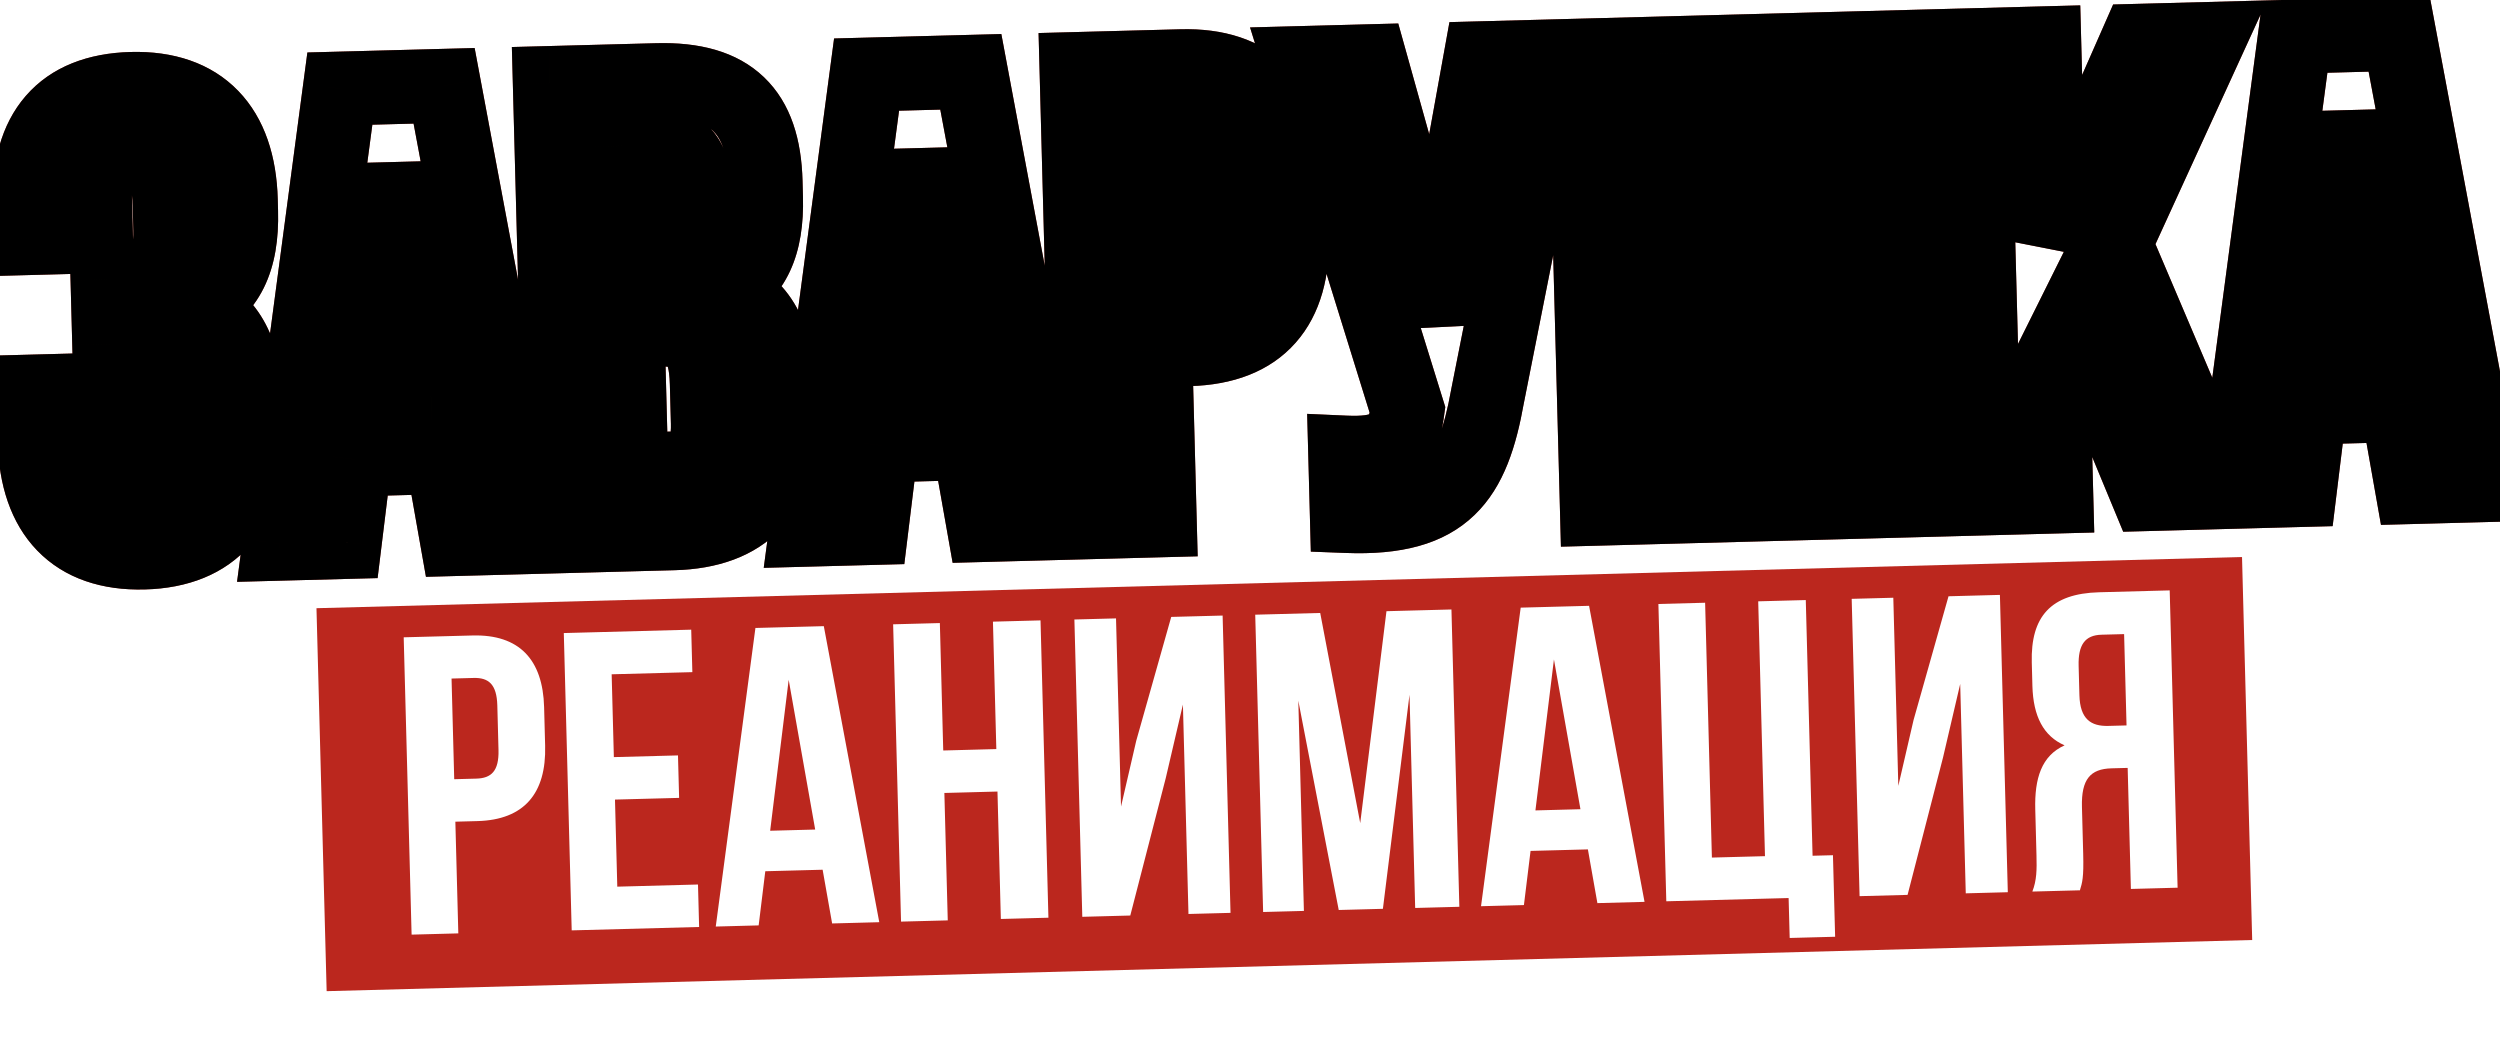
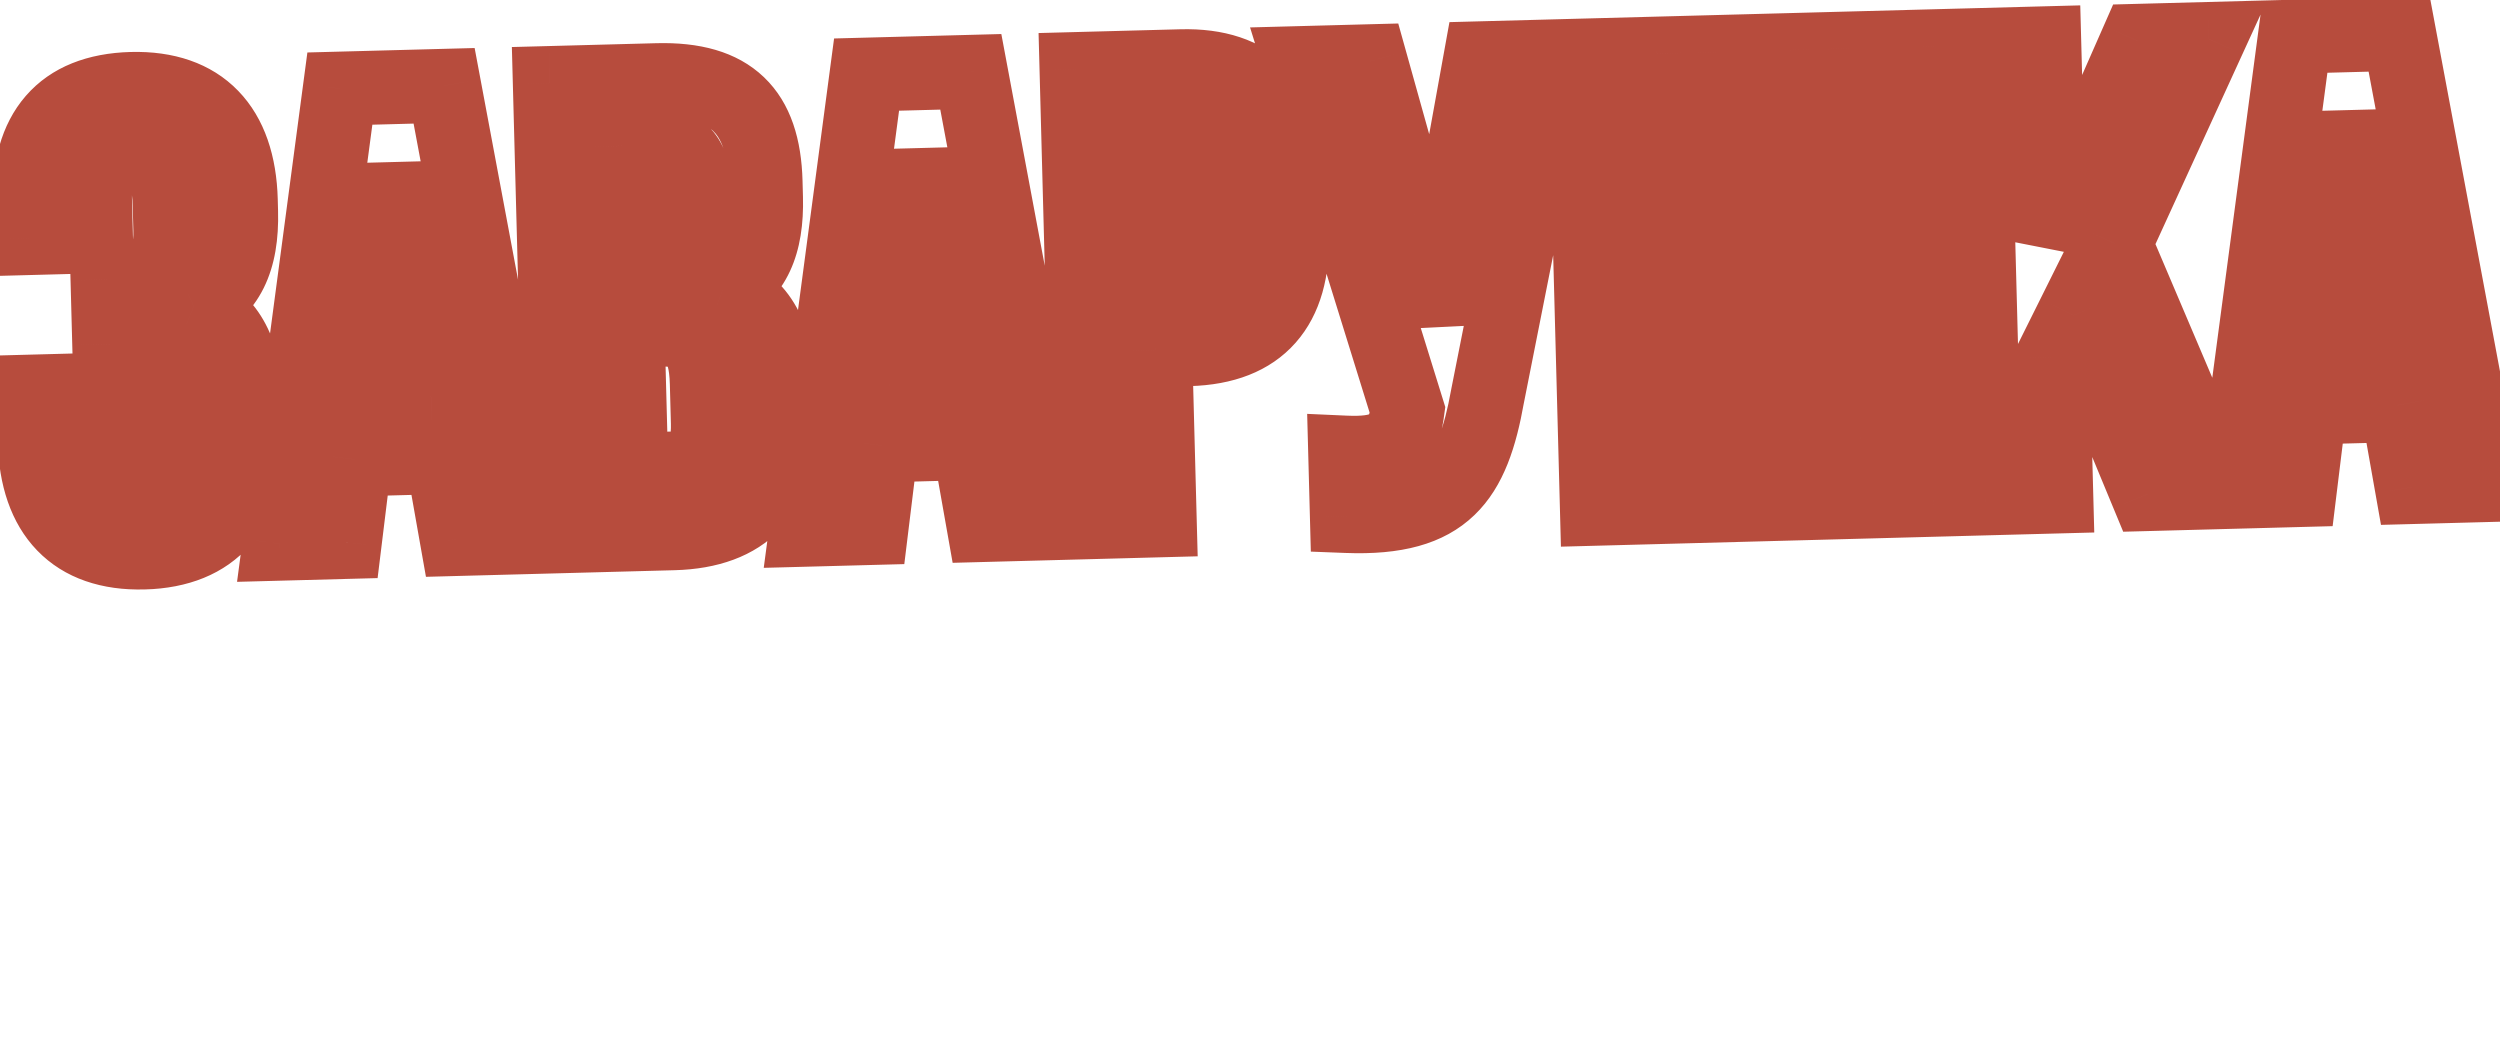
<svg xmlns="http://www.w3.org/2000/svg" width="275" height="115" viewBox="0 0 275 115" fill="none">
  <mask id="path-1-outside-1_4078_33" maskUnits="userSpaceOnUse" x="-2.052" y="-1.748" width="280.495" height="67.389" fill="black">
    <rect fill="white" x="-2.052" y="-1.748" width="280.495" height="67.389" />
    <path d="M18.735 25.278L18.661 22.5C18.542 18.013 16.943 16.844 14.45 16.91C11.957 16.977 10.355 18.373 10.45 21.934L10.557 25.994L3.364 26.185L3.266 22.482C3.054 14.505 6.782 9.987 14.474 9.783C22.166 9.578 26.276 14.03 26.488 22.007L26.522 23.289C26.663 28.631 25.043 32.023 21.31 33.691C25.273 35.296 26.938 38.958 27.072 44.014L27.176 47.931C27.388 55.908 23.521 60.572 15.829 60.777C8.137 60.981 4.028 56.529 3.816 48.552L3.67 43.068L11.077 42.871L11.236 48.854C11.331 52.415 12.934 53.727 15.426 53.66C17.919 53.594 19.454 52.342 19.336 47.926L19.232 44.009C19.109 39.38 17.497 37.712 13.936 37.806L12.013 37.858L11.824 30.735L14.174 30.673C17.094 30.595 18.84 29.266 18.735 25.278ZM48.852 9.439L58.154 59.082L50.248 59.292L48.655 50.283L39.04 50.538L37.927 59.62L30.734 59.811L37.386 9.744L48.852 9.439ZM42.962 18.433L39.857 43.746L47.407 43.545L42.962 18.433ZM72.3 8.816C80.419 8.601 84.009 12.283 84.214 19.975L84.261 21.755C84.397 26.883 82.918 30.201 79.471 31.932C83.717 33.458 85.455 37.189 85.595 42.459L85.703 46.519C85.907 54.211 81.957 58.45 74.123 58.658L61.802 58.985L60.477 9.131L72.3 8.816ZM72.53 36.25L69.04 36.342L69.447 51.655L73.934 51.536C76.569 51.466 77.961 50.217 77.863 46.514L77.748 42.169C77.625 37.54 76.091 36.155 72.53 36.25ZM72.276 15.944L68.501 16.044L68.851 29.22L71.913 29.139C74.834 29.061 76.58 27.732 76.474 23.744L76.4 20.966C76.306 17.405 75.053 15.87 72.276 15.944ZM106.789 7.9L116.09 57.543L108.185 57.753L106.591 48.744L96.976 48.999L95.863 58.08L88.67 58.271L95.322 8.205L106.789 7.9ZM100.898 16.894L97.794 42.207L105.343 42.006L100.898 16.894ZM129.952 7.285C137.786 7.077 141.747 11.319 141.959 19.296L142.131 25.777C142.343 33.754 138.613 38.2 130.779 38.408L127.075 38.507L127.573 57.238L119.738 57.446L118.414 7.591L129.952 7.285ZM130.141 14.407L126.437 14.505L126.886 31.385L130.589 31.286C133.082 31.22 134.405 30.044 134.31 26.483L134.112 19.005C134.017 15.444 132.634 14.341 130.141 14.407ZM171.043 6.193L163.626 43.594C162.013 52.617 159.07 57.185 148.154 56.762L147.969 49.783C151.965 49.962 154.225 49.189 154.769 45.539L154.829 45.11L142.982 6.939L150.745 6.732L155.47 23.641L158.202 35.257L159.745 23.598L162.852 6.411L171.043 6.193ZM212.693 54.976L175.658 55.96L174.333 6.106L182.168 5.897L183.303 48.63L190.069 48.45L188.934 5.718L196.768 5.51L197.903 48.242L204.669 48.062L203.534 5.33L211.368 5.122L212.693 54.976ZM236.239 54.351L228.091 34.682L225.79 39.305L226.197 54.617L218.363 54.826L217.038 4.971L224.872 4.763L225.45 26.485L235.128 4.49L242.963 4.282L232.656 26.793L244.287 54.137L236.239 54.351ZM263.906 3.726L273.207 53.368L265.302 53.579L263.708 44.569L254.093 44.825L252.98 53.906L245.787 54.097L252.439 4.031L263.906 3.726ZM258.016 12.72L254.911 38.032L262.46 37.832L258.016 12.72Z" />
  </mask>
  <g filter="url(#filter0_i_4078_33)">
-     <path d="M18.735 25.278L18.661 22.5C18.542 18.013 16.943 16.844 14.45 16.91C11.957 16.977 10.355 18.373 10.45 21.934L10.557 25.994L3.364 26.185L3.266 22.482C3.054 14.505 6.782 9.987 14.474 9.783C22.166 9.578 26.276 14.03 26.488 22.007L26.522 23.289C26.663 28.631 25.043 32.023 21.31 33.691C25.273 35.296 26.938 38.958 27.072 44.014L27.176 47.931C27.388 55.908 23.521 60.572 15.829 60.777C8.137 60.981 4.028 56.529 3.816 48.552L3.67 43.068L11.077 42.871L11.236 48.854C11.331 52.415 12.934 53.727 15.426 53.66C17.919 53.594 19.454 52.342 19.336 47.926L19.232 44.009C19.109 39.38 17.497 37.712 13.936 37.806L12.013 37.858L11.824 30.735L14.174 30.673C17.094 30.595 18.84 29.266 18.735 25.278ZM48.852 9.439L58.154 59.082L50.248 59.292L48.655 50.283L39.04 50.538L37.927 59.62L30.734 59.811L37.386 9.744L48.852 9.439ZM42.962 18.433L39.857 43.746L47.407 43.545L42.962 18.433ZM72.3 8.816C80.419 8.601 84.009 12.283 84.214 19.975L84.261 21.755C84.397 26.883 82.918 30.201 79.471 31.932C83.717 33.458 85.455 37.189 85.595 42.459L85.703 46.519C85.907 54.211 81.957 58.45 74.123 58.658L61.802 58.985L60.477 9.131L72.3 8.816ZM72.53 36.25L69.04 36.342L69.447 51.655L73.934 51.536C76.569 51.466 77.961 50.217 77.863 46.514L77.748 42.169C77.625 37.54 76.091 36.155 72.53 36.25ZM72.276 15.944L68.501 16.044L68.851 29.22L71.913 29.139C74.834 29.061 76.58 27.732 76.474 23.744L76.4 20.966C76.306 17.405 75.053 15.87 72.276 15.944ZM106.789 7.9L116.09 57.543L108.185 57.753L106.591 48.744L96.976 48.999L95.863 58.08L88.67 58.271L95.322 8.205L106.789 7.9ZM100.898 16.894L97.794 42.207L105.343 42.006L100.898 16.894ZM129.952 7.285C137.786 7.077 141.747 11.319 141.959 19.296L142.131 25.777C142.343 33.754 138.613 38.2 130.779 38.408L127.075 38.507L127.573 57.238L119.738 57.446L118.414 7.591L129.952 7.285ZM130.141 14.407L126.437 14.505L126.886 31.385L130.589 31.286C133.082 31.22 134.405 30.044 134.31 26.483L134.112 19.005C134.017 15.444 132.634 14.341 130.141 14.407ZM171.043 6.193L163.626 43.594C162.013 52.617 159.07 57.185 148.154 56.762L147.969 49.783C151.965 49.962 154.225 49.189 154.769 45.539L154.829 45.11L142.982 6.939L150.745 6.732L155.47 23.641L158.202 35.257L159.745 23.598L162.852 6.411L171.043 6.193ZM212.693 54.976L175.658 55.96L174.333 6.106L182.168 5.897L183.303 48.63L190.069 48.45L188.934 5.718L196.768 5.51L197.903 48.242L204.669 48.062L203.534 5.33L211.368 5.122L212.693 54.976ZM236.239 54.351L228.091 34.682L225.79 39.305L226.197 54.617L218.363 54.826L217.038 4.971L224.872 4.763L225.45 26.485L235.128 4.49L242.963 4.282L232.656 26.793L244.287 54.137L236.239 54.351ZM263.906 3.726L273.207 53.368L265.302 53.579L263.708 44.569L254.093 44.825L252.98 53.906L245.787 54.097L252.439 4.031L263.906 3.726ZM258.016 12.72L254.911 38.032L262.46 37.832L258.016 12.72Z" fill="white" />
-   </g>
+     </g>
  <path d="M10.557 25.994L10.665 30.058L14.73 29.95L14.622 25.886L10.557 25.994ZM3.364 26.185L-0.7 26.293L-0.592 30.358L3.472 30.25L3.364 26.185ZM21.31 33.691L19.652 29.978L10.931 33.873L19.784 37.459L21.31 33.691ZM3.67 43.068L3.562 39.004L-0.502 39.112L-0.394 43.176L3.67 43.068ZM11.077 42.871L15.142 42.763L15.034 38.699L10.969 38.807L11.077 42.871ZM12.013 37.858L7.949 37.965L8.057 42.03L12.121 41.922L12.013 37.858ZM11.824 30.735L11.716 26.671L7.651 26.779L7.759 30.843L11.824 30.735ZM22.799 25.17L22.725 22.392L14.596 22.608L14.67 25.386L22.799 25.17ZM22.725 22.392C22.658 19.848 22.179 17.267 20.529 15.348C18.687 13.205 16.22 12.796 14.342 12.846L14.558 20.975C14.874 20.966 14.929 21.006 14.836 20.975C14.697 20.928 14.505 20.814 14.362 20.648C14.245 20.512 14.298 20.498 14.386 20.814C14.476 21.139 14.572 21.703 14.596 22.608L22.725 22.392ZM14.342 12.846C12.379 12.898 10.101 13.507 8.416 15.439C6.788 17.305 6.323 19.715 6.385 22.042L14.514 21.826C14.498 21.235 14.559 20.898 14.602 20.745C14.64 20.607 14.65 20.663 14.543 20.785C14.43 20.915 14.303 20.985 14.245 21.008C14.209 21.021 14.291 20.982 14.558 20.975L14.342 12.846ZM6.385 22.042L6.493 26.102L14.622 25.886L14.514 21.826L6.385 22.042ZM10.45 21.93L3.256 22.121L3.472 30.25L10.665 30.058L10.45 21.93ZM7.429 26.077L7.33 22.374L-0.799 22.59L-0.7 26.293L7.429 26.077ZM7.33 22.374C7.24 18.977 8.01 16.997 8.977 15.882C9.889 14.831 11.515 13.928 14.582 13.847L14.366 5.718C9.742 5.841 5.658 7.299 2.835 10.553C0.068 13.742 -0.92 18.01 -0.799 22.59L7.33 22.374ZM14.582 13.847C17.615 13.767 19.341 14.596 20.363 15.653C21.44 16.767 22.334 18.753 22.423 22.115L30.552 21.899C30.429 17.284 29.163 13.056 26.209 10.001C23.2 6.889 19.026 5.594 14.366 5.718L14.582 13.847ZM22.423 22.115L22.457 23.397L30.586 23.181L30.552 21.899L22.423 22.115ZM22.457 23.397C22.518 25.677 22.185 27.136 21.725 28.063C21.315 28.891 20.706 29.508 19.652 29.978L22.968 37.403C25.647 36.207 27.715 34.293 29.012 31.672C30.261 29.151 30.667 26.243 30.586 23.181L22.457 23.397ZM19.784 37.459C21.604 38.197 22.894 39.85 23.008 44.122L31.137 43.906C30.981 38.065 28.941 32.395 22.837 29.922L19.784 37.459ZM23.008 44.122L23.112 48.039L31.241 47.824L31.137 43.906L23.008 44.122ZM23.112 48.039C23.201 51.401 22.414 53.432 21.398 54.602C20.433 55.712 18.753 56.632 15.721 56.712L15.937 64.841C20.596 64.717 24.697 63.203 27.536 59.936C30.323 56.728 31.363 52.438 31.241 47.824L23.112 48.039ZM15.721 56.712C12.689 56.793 10.963 55.963 9.941 54.906C8.864 53.792 7.97 51.806 7.88 48.444L-0.249 48.66C-0.126 53.275 1.141 57.503 4.094 60.558C7.103 63.67 11.278 64.965 15.937 64.841L15.721 56.712ZM7.88 48.444L7.735 42.96L-0.394 43.176L-0.249 48.66L7.88 48.444ZM3.778 47.133L11.185 46.936L10.969 38.807L3.562 39.004L3.778 47.133ZM7.013 42.979L7.172 48.962L15.3 48.746L15.142 42.763L7.013 42.979ZM7.172 48.962C7.232 51.247 7.787 53.625 9.479 55.413C11.253 57.286 13.568 57.777 15.534 57.725L15.318 49.596C15.051 49.603 14.979 49.567 15.032 49.585C15.111 49.612 15.256 49.686 15.384 49.822C15.503 49.947 15.494 50.006 15.447 49.859C15.394 49.697 15.317 49.352 15.3 48.746L7.172 48.962ZM15.534 57.725C17.409 57.675 19.841 57.138 21.567 54.923C23.122 52.928 23.468 50.339 23.401 47.818L15.272 48.034C15.295 48.917 15.229 49.468 15.159 49.783C15.09 50.087 15.041 50.069 15.153 49.925C15.288 49.752 15.472 49.631 15.604 49.579C15.69 49.545 15.634 49.587 15.318 49.596L15.534 57.725ZM23.401 47.818L23.297 43.901L15.168 44.117L15.272 48.034L23.401 47.818ZM23.297 43.901C23.228 41.308 22.753 38.531 20.929 36.454C18.936 34.184 16.2 33.679 13.828 33.742L14.044 41.871C14.632 41.855 14.902 41.922 14.976 41.946C15.004 41.955 14.906 41.919 14.818 41.818C14.752 41.744 14.833 41.792 14.936 42.163C15.043 42.548 15.143 43.167 15.168 44.117L23.297 43.901ZM13.828 33.742L11.905 33.793L12.121 41.922L14.044 41.871L13.828 33.742ZM16.077 37.75L15.888 30.628L7.759 30.843L7.949 37.965L16.077 37.75ZM11.932 34.8L14.282 34.737L14.066 26.609L11.716 26.671L11.932 34.8ZM14.282 34.737C16.247 34.685 18.703 34.198 20.555 32.223C22.388 30.268 22.865 27.668 22.799 25.17L14.67 25.386C14.689 26.098 14.618 26.499 14.565 26.685C14.52 26.846 14.507 26.785 14.623 26.66C14.743 26.533 14.846 26.501 14.806 26.515C14.737 26.539 14.517 26.597 14.066 26.609L14.282 34.737ZM48.852 9.439L52.849 8.691L52.21 5.283L48.744 5.375L48.852 9.439ZM58.154 59.082L58.262 63.147L63.028 63.02L62.15 58.333L58.154 59.082ZM50.248 59.292L46.244 60L46.855 63.45L50.356 63.356L50.248 59.292ZM48.655 50.283L52.658 49.575L52.048 46.126L48.547 46.219L48.655 50.283ZM39.04 50.538L38.932 46.474L35.43 46.567L35.004 50.044L39.04 50.538ZM37.927 59.62L38.035 63.684L41.536 63.591L41.963 60.114L37.927 59.62ZM30.734 59.811L26.703 59.275L26.075 64.002L30.842 63.875L30.734 59.811ZM37.386 9.744L37.278 5.68L33.812 5.772L33.355 9.209L37.386 9.744ZM42.962 18.433L46.966 17.725L38.926 17.939L42.962 18.433ZM39.857 43.746L35.822 43.251L35.247 47.936L39.965 47.81L39.857 43.746ZM47.407 43.545L47.514 47.61L52.233 47.484L51.41 42.837L47.407 43.545ZM44.856 10.188L54.157 59.831L62.15 58.333L52.849 8.691L44.856 10.188ZM58.046 55.018L50.14 55.228L50.356 63.356L58.262 63.147L58.046 55.018ZM54.252 58.584L52.658 49.575L44.651 50.991L46.244 60L54.252 58.584ZM48.547 46.219L38.932 46.474L39.148 54.603L48.763 54.347L48.547 46.219ZM35.004 50.044L33.891 59.125L41.963 60.114L43.075 51.033L35.004 50.044ZM37.819 55.555L30.626 55.746L30.842 63.875L38.035 63.684L37.819 55.555ZM34.764 60.346L41.416 10.28L33.355 9.209L26.703 59.275L34.764 60.346ZM37.494 13.809L48.96 13.504L48.744 5.375L37.278 5.68L37.494 13.809ZM38.926 17.939L35.822 43.251L43.893 44.241L46.998 18.928L38.926 17.939ZM39.965 47.81L47.514 47.61L47.298 39.481L39.749 39.682L39.965 47.81ZM51.41 42.837L46.966 17.725L38.958 19.142L43.403 44.254L51.41 42.837ZM79.471 31.932L77.646 28.298L69.178 32.551L78.096 35.758L79.471 31.932ZM61.802 58.985L57.738 59.093L57.846 63.157L61.91 63.05L61.802 58.985ZM60.477 9.131L60.37 5.066L56.305 5.174L56.413 9.239L60.477 9.131ZM69.04 36.342L68.932 32.278L64.868 32.386L64.976 36.45L69.04 36.342ZM69.447 51.655L65.383 51.763L65.491 55.827L69.555 55.719L69.447 51.655ZM68.501 16.044L68.393 11.98L64.329 12.088L64.437 16.152L68.501 16.044ZM68.851 29.22L64.787 29.328L64.895 33.393L68.959 33.285L68.851 29.22ZM72.408 12.881C75.918 12.788 77.576 13.565 78.414 14.367C79.258 15.176 80.061 16.766 80.149 20.083L88.278 19.867C88.162 15.491 87.068 11.395 84.037 8.493C80.998 5.585 76.802 4.63 72.192 4.752L72.408 12.881ZM80.149 20.083L80.197 21.863L88.326 21.647L88.278 19.867L80.149 20.083ZM80.197 21.863C80.255 24.053 79.952 25.48 79.522 26.404C79.136 27.235 78.574 27.832 77.646 28.298L81.296 35.565C83.815 34.3 85.716 32.373 86.897 29.83C88.035 27.381 88.404 24.585 88.326 21.647L80.197 21.863ZM78.096 35.758C79.3 36.191 80.013 36.85 80.512 37.755C81.07 38.767 81.471 40.305 81.531 42.568L89.66 42.352C89.58 39.344 89.041 36.381 87.633 33.828C86.166 31.168 83.888 29.199 80.847 28.105L78.096 35.758ZM81.531 42.568L81.639 46.627L89.767 46.411L89.66 42.352L81.531 42.568ZM81.639 46.627C81.723 49.791 80.942 51.58 79.977 52.597C79.012 53.615 77.251 54.507 74.015 54.593L74.231 62.722C78.83 62.6 82.96 61.269 85.878 58.193C88.795 55.116 89.888 50.939 89.767 46.411L81.639 46.627ZM74.015 54.593L61.694 54.921L61.91 63.05L74.231 62.722L74.015 54.593ZM65.866 58.877L64.542 9.023L56.413 9.239L57.738 59.093L65.866 58.877ZM60.586 13.195L72.408 12.881L72.192 4.752L60.37 5.066L60.586 13.195ZM72.422 32.185L68.932 32.278L69.148 40.407L72.638 40.314L72.422 32.185ZM64.976 36.45L65.383 51.763L73.511 51.547L73.105 36.234L64.976 36.45ZM69.555 55.719L74.042 55.6L73.826 47.471L69.339 47.59L69.555 55.719ZM74.042 55.6C75.91 55.55 78.292 55.059 80.024 53.018C81.652 51.099 81.987 48.629 81.927 46.406L73.799 46.622C73.817 47.307 73.759 47.694 73.714 47.876C73.674 48.038 73.669 47.939 73.823 47.757C73.898 47.669 73.985 47.591 74.076 47.529C74.165 47.469 74.234 47.44 74.263 47.429C74.305 47.413 74.195 47.462 73.826 47.471L74.042 55.6ZM81.927 46.406L81.812 42.061L73.683 42.277L73.799 46.622L81.927 46.406ZM81.812 42.061C81.745 39.528 81.309 36.729 79.414 34.678C77.371 32.467 74.605 32.127 72.422 32.185L72.638 40.314C73.289 40.297 73.593 40.358 73.69 40.386C73.733 40.399 73.589 40.357 73.442 40.198C73.318 40.063 73.373 40.038 73.464 40.367C73.561 40.715 73.657 41.312 73.683 42.277L81.812 42.061ZM72.168 11.88L68.393 11.98L68.609 20.109L72.384 20.009L72.168 11.88ZM64.437 16.152L64.787 29.328L72.915 29.112L72.565 15.937L64.437 16.152ZM68.959 33.285L72.022 33.203L71.806 25.075L68.743 25.156L68.959 33.285ZM72.022 33.203C73.987 33.151 76.443 32.663 78.294 30.689C80.128 28.734 80.605 26.134 80.538 23.636L72.41 23.852C72.429 24.564 72.358 24.965 72.305 25.151C72.259 25.312 72.246 25.251 72.363 25.127C72.483 24.999 72.586 24.967 72.545 24.981C72.477 25.005 72.257 25.063 71.806 25.075L72.022 33.203ZM80.538 23.636L80.465 20.858L72.336 21.074L72.41 23.852L80.538 23.636ZM80.465 20.858C80.409 18.775 80.023 16.386 78.488 14.514C76.76 12.408 74.337 11.822 72.168 11.88L72.384 20.009C72.712 20 72.766 20.047 72.664 20.009C72.607 19.988 72.523 19.948 72.43 19.882C72.335 19.815 72.257 19.74 72.2 19.67C72.088 19.533 72.119 19.498 72.182 19.731C72.247 19.972 72.318 20.396 72.336 21.074L80.465 20.858ZM106.789 7.9L110.785 7.151L110.147 3.744L106.681 3.836L106.789 7.9ZM116.09 57.543L116.198 61.607L120.965 61.481L120.086 56.794L116.09 57.543ZM108.185 57.753L104.181 58.461L104.791 61.91L108.293 61.817L108.185 57.753ZM106.591 48.744L110.595 48.036L109.985 44.586L106.483 44.679L106.591 48.744ZM96.976 48.999L96.868 44.935L93.367 45.028L92.941 48.505L96.976 48.999ZM95.863 58.08L95.971 62.145L99.473 62.052L99.899 58.575L95.863 58.08ZM88.67 58.271L84.64 57.736L84.012 62.462L88.778 62.336L88.67 58.271ZM95.322 8.205L95.214 4.14L91.749 4.232L91.292 7.669L95.322 8.205ZM100.898 16.894L104.902 16.186L96.863 16.399L100.898 16.894ZM97.794 42.207L93.758 41.712L93.183 46.397L97.902 46.271L97.794 42.207ZM105.343 42.006L105.451 46.071L110.169 45.945L109.347 41.298L105.343 42.006ZM102.793 8.649L112.094 58.292L120.086 56.794L110.785 7.151L102.793 8.649ZM115.982 53.478L108.077 53.688L108.293 61.817L116.198 61.607L115.982 53.478ZM112.188 57.045L110.595 48.036L102.587 49.452L104.181 58.461L112.188 57.045ZM106.483 44.679L96.868 44.935L97.084 53.064L106.699 52.808L106.483 44.679ZM92.941 48.505L91.828 57.586L99.899 58.575L101.012 49.494L92.941 48.505ZM95.755 54.016L88.562 54.207L88.778 62.336L95.971 62.145L95.755 54.016ZM92.701 58.807L99.353 8.74L91.292 7.669L84.64 57.736L92.701 58.807ZM95.43 12.269L106.897 11.965L106.681 3.836L95.214 4.14L95.43 12.269ZM96.863 16.399L93.758 41.712L101.829 42.702L104.934 17.389L96.863 16.399ZM97.902 46.271L105.451 46.071L105.235 37.942L97.686 38.142L97.902 46.271ZM109.347 41.298L104.902 16.186L96.895 17.603L101.339 42.715L109.347 41.298ZM127.075 38.507L126.967 34.442L122.903 34.55L123.011 38.615L127.075 38.507ZM127.573 57.238L127.681 61.302L131.745 61.194L131.637 57.13L127.573 57.238ZM119.738 57.446L115.674 57.554L115.782 61.618L119.846 61.51L119.738 57.446ZM118.414 7.591L118.306 3.527L114.242 3.635L114.35 7.699L118.414 7.591ZM126.437 14.505L126.329 10.441L122.265 10.549L122.373 14.613L126.437 14.505ZM126.886 31.385L122.821 31.493L122.929 35.557L126.994 35.449L126.886 31.385ZM130.06 11.349C133.238 11.265 134.945 12.084 135.914 13.07C136.932 14.107 137.805 16.006 137.895 19.404L146.024 19.188C145.902 14.608 144.688 10.398 141.714 7.371C138.691 4.294 134.5 3.097 129.844 3.22L130.06 11.349ZM137.895 19.404L138.067 25.885L146.196 25.669L146.024 19.188L137.895 19.404ZM138.067 25.885C138.157 29.282 137.387 31.225 136.425 32.314C135.51 33.35 133.849 34.259 130.671 34.344L130.887 42.473C135.543 42.349 139.664 40.931 142.52 37.697C145.329 34.517 146.318 30.248 146.196 25.669L138.067 25.885ZM130.671 34.344L126.967 34.442L127.183 42.571L130.887 42.473L130.671 34.344ZM123.011 38.615L123.508 57.346L131.637 57.13L131.14 38.399L123.011 38.615ZM127.465 53.173L119.631 53.382L119.846 61.51L127.681 61.302L127.465 53.173ZM123.803 57.338L122.478 7.483L114.35 7.699L115.674 57.554L123.803 57.338ZM118.522 11.656L130.06 11.349L129.844 3.22L118.306 3.527L118.522 11.656ZM130.033 10.342L126.329 10.441L126.545 18.57L130.249 18.471L130.033 10.342ZM122.373 14.613L122.821 31.493L130.95 31.277L130.502 14.397L122.373 14.613ZM126.994 35.449L130.697 35.351L130.481 27.222L126.778 27.32L126.994 35.449ZM130.697 35.351C132.49 35.303 134.828 34.832 136.528 32.817C138.118 30.933 138.432 28.517 138.375 26.375L130.246 26.591C130.263 27.245 130.209 27.604 130.17 27.761C130.136 27.9 130.141 27.777 130.313 27.573C130.395 27.475 130.493 27.388 130.597 27.317C130.698 27.248 130.781 27.212 130.824 27.196C130.895 27.169 130.817 27.213 130.481 27.222L130.697 35.351ZM138.375 26.375L138.176 18.897L130.047 19.113L130.246 26.591L138.375 26.375ZM138.176 18.897C138.119 16.756 137.678 14.36 135.99 12.563C134.185 10.641 131.826 10.295 130.033 10.342L130.249 18.471C130.584 18.462 130.664 18.502 130.592 18.479C130.548 18.465 130.464 18.433 130.359 18.37C130.252 18.305 130.15 18.223 130.062 18.129C129.88 17.935 129.868 17.812 129.909 17.949C129.956 18.105 130.03 18.46 130.047 19.113L138.176 18.897ZM171.043 6.193L175.031 6.984L176.021 1.994L170.935 2.129L171.043 6.193ZM163.626 43.594L159.638 42.803L159.631 42.84L159.624 42.878L163.626 43.594ZM148.154 56.762L144.09 56.87L144.191 60.678L147.997 60.825L148.154 56.762ZM147.969 49.783L148.151 45.721L143.788 45.526L143.904 49.891L147.969 49.783ZM154.769 45.539L158.791 46.139L158.793 46.12L158.796 46.101L154.769 45.539ZM154.829 45.11L158.856 45.672L158.981 44.772L158.712 43.905L154.829 45.11ZM142.982 6.939L142.874 2.874L137.507 3.017L139.099 8.144L142.982 6.939ZM150.745 6.732L154.661 5.638L153.807 2.584L150.637 2.668L150.745 6.732ZM155.47 23.641L159.428 22.71L159.409 22.628L159.386 22.546L155.47 23.641ZM158.202 35.257L154.244 36.187L162.233 35.79L158.202 35.257ZM159.745 23.598L155.744 22.875L155.727 22.97L155.715 23.065L159.745 23.598ZM162.852 6.411L162.744 2.346L159.439 2.434L158.851 5.687L162.852 6.411ZM167.055 5.402L159.638 42.803L167.615 44.385L175.031 6.984L167.055 5.402ZM159.624 42.878C158.837 47.277 157.865 49.533 156.558 50.792C155.405 51.903 153.271 52.892 148.311 52.699L147.997 60.825C153.953 61.056 158.749 59.972 162.199 56.648C165.497 53.473 166.802 48.933 167.629 44.309L159.624 42.878ZM152.219 56.654L152.033 49.675L143.904 49.891L144.09 56.87L152.219 56.654ZM147.787 53.844C149.889 53.938 152.445 53.865 154.632 52.654C157.192 51.237 158.393 48.803 158.791 46.139L150.748 44.939C150.667 45.481 150.558 45.666 150.556 45.67C150.555 45.671 150.56 45.663 150.571 45.649C150.582 45.635 150.597 45.618 150.615 45.601C150.653 45.564 150.686 45.544 150.694 45.539C150.7 45.536 150.553 45.618 150.103 45.678C149.65 45.738 149.023 45.76 148.151 45.721L147.787 53.844ZM158.796 46.101L158.856 45.672L150.802 44.548L150.742 44.978L158.796 46.101ZM158.712 43.905L146.865 5.733L139.099 8.144L150.946 46.315L158.712 43.905ZM143.09 11.003L150.853 10.797L150.637 2.668L142.874 2.874L143.09 11.003ZM146.829 7.827L151.555 24.735L159.386 22.546L154.661 5.638L146.829 7.827ZM151.512 24.571L154.244 36.187L162.16 34.326L159.428 22.71L151.512 24.571ZM162.233 35.79L163.776 24.132L155.715 23.065L154.171 34.723L162.233 35.79ZM163.747 24.322L166.853 7.134L158.851 5.687L155.744 22.875L163.747 24.322ZM162.96 10.475L171.151 10.258L170.935 2.129L162.744 2.346L162.96 10.475ZM212.693 54.976L212.801 59.041L216.865 58.933L216.757 54.868L212.693 54.976ZM175.658 55.96L171.594 56.068L171.702 60.133L175.766 60.025L175.658 55.96ZM174.333 6.106L174.225 2.041L170.161 2.149L170.269 6.214L174.333 6.106ZM182.168 5.897L186.232 5.79L186.124 1.725L182.06 1.833L182.168 5.897ZM183.303 48.63L179.239 48.738L179.347 52.802L183.411 52.694L183.303 48.63ZM190.069 48.45L190.177 52.515L194.241 52.407L194.133 48.342L190.069 48.45ZM188.934 5.718L188.826 1.653L184.761 1.761L184.869 5.826L188.934 5.718ZM196.768 5.51L200.832 5.402L200.724 1.337L196.66 1.445L196.768 5.51ZM197.903 48.242L193.839 48.35L193.947 52.414L198.011 52.306L197.903 48.242ZM204.669 48.062L204.777 52.127L208.842 52.019L208.734 47.954L204.669 48.062ZM203.534 5.33L203.426 1.265L199.362 1.373L199.47 5.438L203.534 5.33ZM211.368 5.122L215.433 5.014L215.325 0.949L211.26 1.057L211.368 5.122ZM212.585 50.912L175.55 51.896L175.766 60.025L212.801 59.041L212.585 50.912ZM179.722 55.852L178.398 5.998L170.269 6.214L171.594 56.068L179.722 55.852ZM174.441 10.17L182.276 9.962L182.06 1.833L174.225 2.041L174.441 10.17ZM178.103 6.005L179.239 48.738L187.367 48.522L186.232 5.79L178.103 6.005ZM183.411 52.694L190.177 52.515L189.961 44.386L183.195 44.566L183.411 52.694ZM194.133 48.342L192.998 5.61L184.869 5.826L186.005 48.558L194.133 48.342ZM189.042 9.782L196.876 9.574L196.66 1.445L188.826 1.653L189.042 9.782ZM192.704 5.618L193.839 48.35L201.968 48.134L200.832 5.402L192.704 5.618ZM198.011 52.306L204.777 52.127L204.561 43.998L197.795 44.178L198.011 52.306ZM208.734 47.954L207.598 5.222L199.47 5.438L200.605 48.17L208.734 47.954ZM203.642 9.394L211.476 9.186L211.26 1.057L203.426 1.265L203.642 9.394ZM207.304 5.23L208.628 55.084L216.757 54.868L215.433 5.014L207.304 5.23ZM236.239 54.351L232.483 55.907L233.553 58.489L236.347 58.415L236.239 54.351ZM228.091 34.682L231.847 33.126L228.429 24.877L224.451 32.871L228.091 34.682ZM225.79 39.305L222.15 37.493L221.699 38.4L221.726 39.413L225.79 39.305ZM226.197 54.617L226.305 58.682L230.369 58.574L230.261 54.51L226.197 54.617ZM218.363 54.826L214.298 54.934L214.406 58.998L218.471 58.89L218.363 54.826ZM217.038 4.971L216.93 0.907L212.866 1.015L212.974 5.079L217.038 4.971ZM224.872 4.763L228.937 4.655L228.829 0.591L224.764 0.698L224.872 4.763ZM225.45 26.485L221.385 26.593L229.171 28.123L225.45 26.485ZM235.128 4.49L235.02 0.426L232.445 0.494L231.407 2.853L235.128 4.49ZM242.963 4.282L246.659 5.975L249.374 0.045L242.855 0.218L242.963 4.282ZM232.656 26.793L228.959 25.1L228.212 26.732L228.915 28.384L232.656 26.793ZM244.287 54.137L244.395 58.201L250.367 58.043L248.028 52.545L244.287 54.137ZM239.995 52.794L231.847 33.126L224.334 36.239L232.483 55.907L239.995 52.794ZM224.451 32.871L222.15 37.493L229.43 41.117L231.731 36.494L224.451 32.871ZM221.726 39.413L222.133 54.725L230.261 54.51L229.855 39.197L221.726 39.413ZM226.089 50.553L218.255 50.761L218.471 58.89L226.305 58.682L226.089 50.553ZM222.427 54.718L221.103 4.863L212.974 5.079L214.298 54.934L222.427 54.718ZM217.146 9.035L224.98 8.827L224.764 0.698L216.93 0.907L217.146 9.035ZM220.808 4.871L221.385 26.593L229.514 26.377L228.937 4.655L220.808 4.871ZM229.171 28.123L238.85 6.128L231.407 2.853L221.728 24.848L229.171 28.123ZM235.236 8.555L243.07 8.347L242.855 0.218L235.02 0.426L235.236 8.555ZM239.266 2.59L228.959 25.1L236.353 28.485L246.659 5.975L239.266 2.59ZM228.915 28.384L240.546 55.728L248.028 52.545L236.398 25.201L228.915 28.384ZM244.179 50.072L236.131 50.286L236.347 58.415L244.395 58.201L244.179 50.072ZM263.906 3.726L267.902 2.977L267.264 -0.431L263.798 -0.339L263.906 3.726ZM273.207 53.368L273.315 57.433L278.082 57.306L277.203 52.62L273.207 53.368ZM265.302 53.579L261.298 54.287L261.908 57.736L265.41 57.643L265.302 53.579ZM263.708 44.569L267.712 43.861L267.102 40.412L263.6 40.505L263.708 44.569ZM254.093 44.825L253.985 40.761L250.484 40.853L250.058 44.33L254.093 44.825ZM252.98 53.906L253.088 57.97L256.59 57.877L257.016 54.401L252.98 53.906ZM245.787 54.097L241.757 53.562L241.129 58.288L245.895 58.161L245.787 54.097ZM252.439 4.031L252.331 -0.034L248.866 0.058L248.409 3.495L252.439 4.031ZM258.016 12.72L262.019 12.011L253.98 12.225L258.016 12.72ZM254.911 38.032L250.875 37.537L250.3 42.222L255.019 42.097L254.911 38.032ZM262.46 37.832L262.568 41.896L267.286 41.771L266.464 37.123L262.46 37.832ZM259.91 4.475L269.211 54.117L277.203 52.62L267.902 2.977L259.91 4.475ZM273.099 49.304L265.194 49.514L265.41 57.643L273.315 57.433L273.099 49.304ZM269.305 52.87L267.712 43.861L259.704 45.278L261.298 54.287L269.305 52.87ZM263.6 40.505L253.985 40.761L254.201 48.889L263.816 48.634L263.6 40.505ZM250.058 44.33L248.945 53.411L257.016 54.401L258.129 45.319L250.058 44.33ZM252.872 49.842L245.679 50.033L245.895 58.161L253.088 57.97L252.872 49.842ZM249.818 54.633L256.47 4.566L248.409 3.495L241.757 53.562L249.818 54.633ZM252.547 8.095L264.014 7.79L263.798 -0.339L252.331 -0.034L252.547 8.095ZM253.98 12.225L250.875 37.537L258.946 38.528L262.051 13.215L253.98 12.225ZM255.019 42.097L262.568 41.896L262.352 33.767L254.803 33.968L255.019 42.097ZM266.464 37.123L262.019 12.011L254.012 13.429L258.456 38.541L266.464 37.123Z" fill="#B74C3D" mask="url(#path-1-outside-1_4078_33)" />
-   <path d="M10.557 25.994L10.665 30.058L14.73 29.95L14.622 25.886L10.557 25.994ZM3.364 26.185L-0.7 26.293L-0.592 30.358L3.472 30.25L3.364 26.185ZM21.31 33.691L19.652 29.978L10.931 33.873L19.784 37.459L21.31 33.691ZM3.67 43.068L3.562 39.004L-0.502 39.112L-0.394 43.176L3.67 43.068ZM11.077 42.871L15.142 42.763L15.034 38.699L10.969 38.807L11.077 42.871ZM12.013 37.858L7.949 37.965L8.057 42.03L12.121 41.922L12.013 37.858ZM11.824 30.735L11.716 26.671L7.651 26.779L7.759 30.843L11.824 30.735ZM22.799 25.17L22.725 22.392L14.596 22.608L14.67 25.386L22.799 25.17ZM22.725 22.392C22.658 19.848 22.179 17.267 20.529 15.348C18.687 13.205 16.22 12.796 14.342 12.846L14.558 20.975C14.874 20.966 14.929 21.006 14.836 20.975C14.697 20.928 14.505 20.814 14.362 20.648C14.245 20.512 14.298 20.498 14.386 20.814C14.476 21.139 14.572 21.703 14.596 22.608L22.725 22.392ZM14.342 12.846C12.379 12.898 10.101 13.507 8.416 15.439C6.788 17.305 6.323 19.715 6.385 22.042L14.514 21.826C14.498 21.235 14.559 20.898 14.602 20.745C14.64 20.607 14.65 20.663 14.543 20.785C14.43 20.915 14.303 20.985 14.245 21.008C14.209 21.021 14.291 20.982 14.558 20.975L14.342 12.846ZM6.385 22.042L6.493 26.102L14.622 25.886L14.514 21.826L6.385 22.042ZM10.45 21.93L3.256 22.121L3.472 30.25L10.665 30.058L10.45 21.93ZM7.429 26.077L7.33 22.374L-0.799 22.59L-0.7 26.293L7.429 26.077ZM7.33 22.374C7.24 18.977 8.01 16.997 8.977 15.882C9.889 14.831 11.515 13.928 14.582 13.847L14.366 5.718C9.742 5.841 5.658 7.299 2.835 10.553C0.068 13.742 -0.92 18.01 -0.799 22.59L7.33 22.374ZM14.582 13.847C17.615 13.767 19.341 14.596 20.363 15.653C21.44 16.767 22.334 18.753 22.423 22.115L30.552 21.899C30.429 17.284 29.163 13.056 26.209 10.001C23.2 6.889 19.026 5.594 14.366 5.718L14.582 13.847ZM22.423 22.115L22.457 23.397L30.586 23.181L30.552 21.899L22.423 22.115ZM22.457 23.397C22.518 25.677 22.185 27.136 21.725 28.063C21.315 28.891 20.706 29.508 19.652 29.978L22.968 37.403C25.647 36.207 27.715 34.293 29.012 31.672C30.261 29.151 30.667 26.243 30.586 23.181L22.457 23.397ZM19.784 37.459C21.604 38.197 22.894 39.85 23.008 44.122L31.137 43.906C30.981 38.065 28.941 32.395 22.837 29.922L19.784 37.459ZM23.008 44.122L23.112 48.039L31.241 47.824L31.137 43.906L23.008 44.122ZM23.112 48.039C23.201 51.401 22.414 53.432 21.398 54.602C20.433 55.712 18.753 56.632 15.721 56.712L15.937 64.841C20.596 64.717 24.697 63.203 27.536 59.936C30.323 56.728 31.363 52.438 31.241 47.824L23.112 48.039ZM15.721 56.712C12.689 56.793 10.963 55.963 9.941 54.906C8.864 53.792 7.97 51.806 7.88 48.444L-0.249 48.66C-0.126 53.275 1.141 57.503 4.094 60.558C7.103 63.67 11.278 64.965 15.937 64.841L15.721 56.712ZM7.88 48.444L7.735 42.96L-0.394 43.176L-0.249 48.66L7.88 48.444ZM3.778 47.133L11.185 46.936L10.969 38.807L3.562 39.004L3.778 47.133ZM7.013 42.979L7.172 48.962L15.3 48.746L15.142 42.763L7.013 42.979ZM7.172 48.962C7.232 51.247 7.787 53.625 9.479 55.413C11.253 57.286 13.568 57.777 15.534 57.725L15.318 49.596C15.051 49.603 14.979 49.567 15.032 49.585C15.111 49.612 15.256 49.686 15.384 49.822C15.503 49.947 15.494 50.006 15.447 49.859C15.394 49.697 15.317 49.352 15.3 48.746L7.172 48.962ZM15.534 57.725C17.409 57.675 19.841 57.138 21.567 54.923C23.122 52.928 23.468 50.339 23.401 47.818L15.272 48.034C15.295 48.917 15.229 49.468 15.159 49.783C15.09 50.087 15.041 50.069 15.153 49.925C15.288 49.752 15.472 49.631 15.604 49.579C15.69 49.545 15.634 49.587 15.318 49.596L15.534 57.725ZM23.401 47.818L23.297 43.901L15.168 44.117L15.272 48.034L23.401 47.818ZM23.297 43.901C23.228 41.308 22.753 38.531 20.929 36.454C18.936 34.184 16.2 33.679 13.828 33.742L14.044 41.871C14.632 41.855 14.902 41.922 14.976 41.946C15.004 41.955 14.906 41.919 14.818 41.818C14.752 41.744 14.833 41.792 14.936 42.163C15.043 42.548 15.143 43.167 15.168 44.117L23.297 43.901ZM13.828 33.742L11.905 33.793L12.121 41.922L14.044 41.871L13.828 33.742ZM16.077 37.75L15.888 30.628L7.759 30.843L7.949 37.965L16.077 37.75ZM11.932 34.8L14.282 34.737L14.066 26.609L11.716 26.671L11.932 34.8ZM14.282 34.737C16.247 34.685 18.703 34.198 20.555 32.223C22.388 30.268 22.865 27.668 22.799 25.17L14.67 25.386C14.689 26.098 14.618 26.499 14.565 26.685C14.52 26.846 14.507 26.785 14.623 26.66C14.743 26.533 14.846 26.501 14.806 26.515C14.737 26.539 14.517 26.597 14.066 26.609L14.282 34.737ZM48.852 9.439L52.849 8.691L52.21 5.283L48.744 5.375L48.852 9.439ZM58.154 59.082L58.262 63.147L63.028 63.02L62.15 58.333L58.154 59.082ZM50.248 59.292L46.244 60L46.855 63.45L50.356 63.356L50.248 59.292ZM48.655 50.283L52.658 49.575L52.048 46.126L48.547 46.219L48.655 50.283ZM39.04 50.538L38.932 46.474L35.43 46.567L35.004 50.044L39.04 50.538ZM37.927 59.62L38.035 63.684L41.536 63.591L41.963 60.114L37.927 59.62ZM30.734 59.811L26.703 59.275L26.075 64.002L30.842 63.875L30.734 59.811ZM37.386 9.744L37.278 5.68L33.812 5.772L33.355 9.209L37.386 9.744ZM42.962 18.433L46.966 17.725L38.926 17.939L42.962 18.433ZM39.857 43.746L35.822 43.251L35.247 47.936L39.965 47.81L39.857 43.746ZM47.407 43.545L47.514 47.61L52.233 47.484L51.41 42.837L47.407 43.545ZM44.856 10.188L54.157 59.831L62.15 58.333L52.849 8.691L44.856 10.188ZM58.046 55.018L50.14 55.228L50.356 63.356L58.262 63.147L58.046 55.018ZM54.252 58.584L52.658 49.575L44.651 50.991L46.244 60L54.252 58.584ZM48.547 46.219L38.932 46.474L39.148 54.603L48.763 54.347L48.547 46.219ZM35.004 50.044L33.891 59.125L41.963 60.114L43.075 51.033L35.004 50.044ZM37.819 55.555L30.626 55.746L30.842 63.875L38.035 63.684L37.819 55.555ZM34.764 60.346L41.416 10.28L33.355 9.209L26.703 59.275L34.764 60.346ZM37.494 13.809L48.96 13.504L48.744 5.375L37.278 5.68L37.494 13.809ZM38.926 17.939L35.822 43.251L43.893 44.241L46.998 18.928L38.926 17.939ZM39.965 47.81L47.514 47.61L47.298 39.481L39.749 39.682L39.965 47.81ZM51.41 42.837L46.966 17.725L38.958 19.142L43.403 44.254L51.41 42.837ZM79.471 31.932L77.646 28.298L69.178 32.551L78.096 35.758L79.471 31.932ZM61.802 58.985L57.738 59.093L57.846 63.157L61.91 63.05L61.802 58.985ZM60.477 9.131L60.37 5.066L56.305 5.174L56.413 9.239L60.477 9.131ZM69.04 36.342L68.932 32.278L64.868 32.386L64.976 36.45L69.04 36.342ZM69.447 51.655L65.383 51.763L65.491 55.827L69.555 55.719L69.447 51.655ZM68.501 16.044L68.393 11.98L64.329 12.088L64.437 16.152L68.501 16.044ZM68.851 29.22L64.787 29.328L64.895 33.393L68.959 33.285L68.851 29.22ZM72.408 12.881C75.918 12.788 77.576 13.565 78.414 14.367C79.258 15.176 80.061 16.766 80.149 20.083L88.278 19.867C88.162 15.491 87.068 11.395 84.037 8.493C80.998 5.585 76.802 4.63 72.192 4.752L72.408 12.881ZM80.149 20.083L80.197 21.863L88.326 21.647L88.278 19.867L80.149 20.083ZM80.197 21.863C80.255 24.053 79.952 25.48 79.522 26.404C79.136 27.235 78.574 27.832 77.646 28.298L81.296 35.565C83.815 34.3 85.716 32.373 86.897 29.83C88.035 27.381 88.404 24.585 88.326 21.647L80.197 21.863ZM78.096 35.758C79.3 36.191 80.013 36.85 80.512 37.755C81.07 38.767 81.471 40.305 81.531 42.568L89.66 42.352C89.58 39.344 89.041 36.381 87.633 33.828C86.166 31.168 83.888 29.199 80.847 28.105L78.096 35.758ZM81.531 42.568L81.639 46.627L89.767 46.411L89.66 42.352L81.531 42.568ZM81.639 46.627C81.723 49.791 80.942 51.58 79.977 52.597C79.012 53.615 77.251 54.507 74.015 54.593L74.231 62.722C78.83 62.6 82.96 61.269 85.878 58.193C88.795 55.116 89.888 50.939 89.767 46.411L81.639 46.627ZM74.015 54.593L61.694 54.921L61.91 63.05L74.231 62.722L74.015 54.593ZM65.866 58.877L64.542 9.023L56.413 9.239L57.738 59.093L65.866 58.877ZM60.586 13.195L72.408 12.881L72.192 4.752L60.37 5.066L60.586 13.195ZM72.422 32.185L68.932 32.278L69.148 40.407L72.638 40.314L72.422 32.185ZM64.976 36.45L65.383 51.763L73.511 51.547L73.105 36.234L64.976 36.45ZM69.555 55.719L74.042 55.6L73.826 47.471L69.339 47.59L69.555 55.719ZM74.042 55.6C75.91 55.55 78.292 55.059 80.024 53.018C81.652 51.099 81.987 48.629 81.927 46.406L73.799 46.622C73.817 47.307 73.759 47.694 73.714 47.876C73.674 48.038 73.669 47.939 73.823 47.757C73.898 47.669 73.985 47.591 74.076 47.529C74.165 47.469 74.234 47.44 74.263 47.429C74.305 47.413 74.195 47.462 73.826 47.471L74.042 55.6ZM81.927 46.406L81.812 42.061L73.683 42.277L73.799 46.622L81.927 46.406ZM81.812 42.061C81.745 39.528 81.309 36.729 79.414 34.678C77.371 32.467 74.605 32.127 72.422 32.185L72.638 40.314C73.289 40.297 73.593 40.358 73.69 40.386C73.733 40.399 73.589 40.357 73.442 40.198C73.318 40.063 73.373 40.038 73.464 40.367C73.561 40.715 73.657 41.312 73.683 42.277L81.812 42.061ZM72.168 11.88L68.393 11.98L68.609 20.109L72.384 20.009L72.168 11.88ZM64.437 16.152L64.787 29.328L72.915 29.112L72.565 15.937L64.437 16.152ZM68.959 33.285L72.022 33.203L71.806 25.075L68.743 25.156L68.959 33.285ZM72.022 33.203C73.987 33.151 76.443 32.663 78.294 30.689C80.128 28.734 80.605 26.134 80.538 23.636L72.41 23.852C72.429 24.564 72.358 24.965 72.305 25.151C72.259 25.312 72.246 25.251 72.363 25.127C72.483 24.999 72.586 24.967 72.545 24.981C72.477 25.005 72.257 25.063 71.806 25.075L72.022 33.203ZM80.538 23.636L80.465 20.858L72.336 21.074L72.41 23.852L80.538 23.636ZM80.465 20.858C80.409 18.775 80.023 16.386 78.488 14.514C76.76 12.408 74.337 11.822 72.168 11.88L72.384 20.009C72.712 20 72.766 20.047 72.664 20.009C72.607 19.988 72.523 19.948 72.43 19.882C72.335 19.815 72.257 19.74 72.2 19.67C72.088 19.533 72.119 19.498 72.182 19.731C72.247 19.972 72.318 20.396 72.336 21.074L80.465 20.858ZM106.789 7.9L110.785 7.151L110.147 3.744L106.681 3.836L106.789 7.9ZM116.09 57.543L116.198 61.607L120.965 61.481L120.086 56.794L116.09 57.543ZM108.185 57.753L104.181 58.461L104.791 61.91L108.293 61.817L108.185 57.753ZM106.591 48.744L110.595 48.036L109.985 44.586L106.483 44.679L106.591 48.744ZM96.976 48.999L96.868 44.935L93.367 45.028L92.941 48.505L96.976 48.999ZM95.863 58.08L95.971 62.145L99.473 62.052L99.899 58.575L95.863 58.08ZM88.67 58.271L84.64 57.736L84.012 62.462L88.778 62.336L88.67 58.271ZM95.322 8.205L95.214 4.14L91.749 4.232L91.292 7.669L95.322 8.205ZM100.898 16.894L104.902 16.186L96.863 16.399L100.898 16.894ZM97.794 42.207L93.758 41.712L93.183 46.397L97.902 46.271L97.794 42.207ZM105.343 42.006L105.451 46.071L110.169 45.945L109.347 41.298L105.343 42.006ZM102.793 8.649L112.094 58.292L120.086 56.794L110.785 7.151L102.793 8.649ZM115.982 53.478L108.077 53.688L108.293 61.817L116.198 61.607L115.982 53.478ZM112.188 57.045L110.595 48.036L102.587 49.452L104.181 58.461L112.188 57.045ZM106.483 44.679L96.868 44.935L97.084 53.064L106.699 52.808L106.483 44.679ZM92.941 48.505L91.828 57.586L99.899 58.575L101.012 49.494L92.941 48.505ZM95.755 54.016L88.562 54.207L88.778 62.336L95.971 62.145L95.755 54.016ZM92.701 58.807L99.353 8.74L91.292 7.669L84.64 57.736L92.701 58.807ZM95.43 12.269L106.897 11.965L106.681 3.836L95.214 4.14L95.43 12.269ZM96.863 16.399L93.758 41.712L101.829 42.702L104.934 17.389L96.863 16.399ZM97.902 46.271L105.451 46.071L105.235 37.942L97.686 38.142L97.902 46.271ZM109.347 41.298L104.902 16.186L96.895 17.603L101.339 42.715L109.347 41.298ZM127.075 38.507L126.967 34.442L122.903 34.55L123.011 38.615L127.075 38.507ZM127.573 57.238L127.681 61.302L131.745 61.194L131.637 57.13L127.573 57.238ZM119.738 57.446L115.674 57.554L115.782 61.618L119.846 61.51L119.738 57.446ZM118.414 7.591L118.306 3.527L114.242 3.635L114.35 7.699L118.414 7.591ZM126.437 14.505L126.329 10.441L122.265 10.549L122.373 14.613L126.437 14.505ZM126.886 31.385L122.821 31.493L122.929 35.557L126.994 35.449L126.886 31.385ZM130.06 11.349C133.238 11.265 134.945 12.084 135.914 13.07C136.932 14.107 137.805 16.006 137.895 19.404L146.024 19.188C145.902 14.608 144.688 10.398 141.714 7.371C138.691 4.294 134.5 3.097 129.844 3.22L130.06 11.349ZM137.895 19.404L138.067 25.885L146.196 25.669L146.024 19.188L137.895 19.404ZM138.067 25.885C138.157 29.282 137.387 31.225 136.425 32.314C135.51 33.35 133.849 34.259 130.671 34.344L130.887 42.473C135.543 42.349 139.664 40.931 142.52 37.697C145.329 34.517 146.318 30.248 146.196 25.669L138.067 25.885ZM130.671 34.344L126.967 34.442L127.183 42.571L130.887 42.473L130.671 34.344ZM123.011 38.615L123.508 57.346L131.637 57.13L131.14 38.399L123.011 38.615ZM127.465 53.173L119.631 53.382L119.846 61.51L127.681 61.302L127.465 53.173ZM123.803 57.338L122.478 7.483L114.35 7.699L115.674 57.554L123.803 57.338ZM118.522 11.656L130.06 11.349L129.844 3.22L118.306 3.527L118.522 11.656ZM130.033 10.342L126.329 10.441L126.545 18.57L130.249 18.471L130.033 10.342ZM122.373 14.613L122.821 31.493L130.95 31.277L130.502 14.397L122.373 14.613ZM126.994 35.449L130.697 35.351L130.481 27.222L126.778 27.32L126.994 35.449ZM130.697 35.351C132.49 35.303 134.828 34.832 136.528 32.817C138.118 30.933 138.432 28.517 138.375 26.375L130.246 26.591C130.263 27.245 130.209 27.604 130.17 27.761C130.136 27.9 130.141 27.777 130.313 27.573C130.395 27.475 130.493 27.388 130.597 27.317C130.698 27.248 130.781 27.212 130.824 27.196C130.895 27.169 130.817 27.213 130.481 27.222L130.697 35.351ZM138.375 26.375L138.176 18.897L130.047 19.113L130.246 26.591L138.375 26.375ZM138.176 18.897C138.119 16.756 137.678 14.36 135.99 12.563C134.185 10.641 131.826 10.295 130.033 10.342L130.249 18.471C130.584 18.462 130.664 18.502 130.592 18.479C130.548 18.465 130.464 18.433 130.359 18.37C130.252 18.305 130.15 18.223 130.062 18.129C129.88 17.935 129.868 17.812 129.909 17.949C129.956 18.105 130.03 18.46 130.047 19.113L138.176 18.897ZM171.043 6.193L175.031 6.984L176.021 1.994L170.935 2.129L171.043 6.193ZM163.626 43.594L159.638 42.803L159.631 42.84L159.624 42.878L163.626 43.594ZM148.154 56.762L144.09 56.87L144.191 60.678L147.997 60.825L148.154 56.762ZM147.969 49.783L148.151 45.721L143.788 45.526L143.904 49.891L147.969 49.783ZM154.769 45.539L158.791 46.139L158.793 46.12L158.796 46.101L154.769 45.539ZM154.829 45.11L158.856 45.672L158.981 44.772L158.712 43.905L154.829 45.11ZM142.982 6.939L142.874 2.874L137.507 3.017L139.099 8.144L142.982 6.939ZM150.745 6.732L154.661 5.638L153.807 2.584L150.637 2.668L150.745 6.732ZM155.47 23.641L159.428 22.71L159.409 22.628L159.386 22.546L155.47 23.641ZM158.202 35.257L154.244 36.187L162.233 35.79L158.202 35.257ZM159.745 23.598L155.744 22.875L155.727 22.97L155.715 23.065L159.745 23.598ZM162.852 6.411L162.744 2.346L159.439 2.434L158.851 5.687L162.852 6.411ZM167.055 5.402L159.638 42.803L167.615 44.385L175.031 6.984L167.055 5.402ZM159.624 42.878C158.837 47.277 157.865 49.533 156.558 50.792C155.405 51.903 153.271 52.892 148.311 52.699L147.997 60.825C153.953 61.056 158.749 59.972 162.199 56.648C165.497 53.473 166.802 48.933 167.629 44.309L159.624 42.878ZM152.219 56.654L152.033 49.675L143.904 49.891L144.09 56.87L152.219 56.654ZM147.787 53.844C149.889 53.938 152.445 53.865 154.632 52.654C157.192 51.237 158.393 48.803 158.791 46.139L150.748 44.939C150.667 45.481 150.558 45.666 150.556 45.67C150.555 45.671 150.56 45.663 150.571 45.649C150.582 45.635 150.597 45.618 150.615 45.601C150.653 45.564 150.686 45.544 150.694 45.539C150.7 45.536 150.553 45.618 150.103 45.678C149.65 45.738 149.023 45.76 148.151 45.721L147.787 53.844ZM158.796 46.101L158.856 45.672L150.802 44.548L150.742 44.978L158.796 46.101ZM158.712 43.905L146.865 5.733L139.099 8.144L150.946 46.315L158.712 43.905ZM143.09 11.003L150.853 10.797L150.637 2.668L142.874 2.874L143.09 11.003ZM146.829 7.827L151.555 24.735L159.386 22.546L154.661 5.638L146.829 7.827ZM151.512 24.571L154.244 36.187L162.16 34.326L159.428 22.71L151.512 24.571ZM162.233 35.79L163.776 24.132L155.715 23.065L154.171 34.723L162.233 35.79ZM163.747 24.322L166.853 7.134L158.851 5.687L155.744 22.875L163.747 24.322ZM162.96 10.475L171.151 10.258L170.935 2.129L162.744 2.346L162.96 10.475ZM212.693 54.976L212.801 59.041L216.865 58.933L216.757 54.868L212.693 54.976ZM175.658 55.96L171.594 56.068L171.702 60.133L175.766 60.025L175.658 55.96ZM174.333 6.106L174.225 2.041L170.161 2.149L170.269 6.214L174.333 6.106ZM182.168 5.897L186.232 5.79L186.124 1.725L182.06 1.833L182.168 5.897ZM183.303 48.63L179.239 48.738L179.347 52.802L183.411 52.694L183.303 48.63ZM190.069 48.45L190.177 52.515L194.241 52.407L194.133 48.342L190.069 48.45ZM188.934 5.718L188.826 1.653L184.761 1.761L184.869 5.826L188.934 5.718ZM196.768 5.51L200.832 5.402L200.724 1.337L196.66 1.445L196.768 5.51ZM197.903 48.242L193.839 48.35L193.947 52.414L198.011 52.306L197.903 48.242ZM204.669 48.062L204.777 52.127L208.842 52.019L208.734 47.954L204.669 48.062ZM203.534 5.33L203.426 1.265L199.362 1.373L199.47 5.438L203.534 5.33ZM211.368 5.122L215.433 5.014L215.325 0.949L211.26 1.057L211.368 5.122ZM212.585 50.912L175.55 51.896L175.766 60.025L212.801 59.041L212.585 50.912ZM179.722 55.852L178.398 5.998L170.269 6.214L171.594 56.068L179.722 55.852ZM174.441 10.17L182.276 9.962L182.06 1.833L174.225 2.041L174.441 10.17ZM178.103 6.005L179.239 48.738L187.367 48.522L186.232 5.79L178.103 6.005ZM183.411 52.694L190.177 52.515L189.961 44.386L183.195 44.566L183.411 52.694ZM194.133 48.342L192.998 5.61L184.869 5.826L186.005 48.558L194.133 48.342ZM189.042 9.782L196.876 9.574L196.66 1.445L188.826 1.653L189.042 9.782ZM192.704 5.618L193.839 48.35L201.968 48.134L200.832 5.402L192.704 5.618ZM198.011 52.306L204.777 52.127L204.561 43.998L197.795 44.178L198.011 52.306ZM208.734 47.954L207.598 5.222L199.47 5.438L200.605 48.17L208.734 47.954ZM203.642 9.394L211.476 9.186L211.26 1.057L203.426 1.265L203.642 9.394ZM207.304 5.23L208.628 55.084L216.757 54.868L215.433 5.014L207.304 5.23ZM236.239 54.351L232.483 55.907L233.553 58.489L236.347 58.415L236.239 54.351ZM228.091 34.682L231.847 33.126L228.429 24.877L224.451 32.871L228.091 34.682ZM225.79 39.305L222.15 37.493L221.699 38.4L221.726 39.413L225.79 39.305ZM226.197 54.617L226.305 58.682L230.369 58.574L230.261 54.51L226.197 54.617ZM218.363 54.826L214.298 54.934L214.406 58.998L218.471 58.89L218.363 54.826ZM217.038 4.971L216.93 0.907L212.866 1.015L212.974 5.079L217.038 4.971ZM224.872 4.763L228.937 4.655L228.829 0.591L224.764 0.698L224.872 4.763ZM225.45 26.485L221.385 26.593L229.171 28.123L225.45 26.485ZM235.128 4.49L235.02 0.426L232.445 0.494L231.407 2.853L235.128 4.49ZM242.963 4.282L246.659 5.975L249.374 0.045L242.855 0.218L242.963 4.282ZM232.656 26.793L228.959 25.1L228.212 26.732L228.915 28.384L232.656 26.793ZM244.287 54.137L244.395 58.201L250.367 58.043L248.028 52.545L244.287 54.137ZM239.995 52.794L231.847 33.126L224.334 36.239L232.483 55.907L239.995 52.794ZM224.451 32.871L222.15 37.493L229.43 41.117L231.731 36.494L224.451 32.871ZM221.726 39.413L222.133 54.725L230.261 54.51L229.855 39.197L221.726 39.413ZM226.089 50.553L218.255 50.761L218.471 58.89L226.305 58.682L226.089 50.553ZM222.427 54.718L221.103 4.863L212.974 5.079L214.298 54.934L222.427 54.718ZM217.146 9.035L224.98 8.827L224.764 0.698L216.93 0.907L217.146 9.035ZM220.808 4.871L221.385 26.593L229.514 26.377L228.937 4.655L220.808 4.871ZM229.171 28.123L238.85 6.128L231.407 2.853L221.728 24.848L229.171 28.123ZM235.236 8.555L243.07 8.347L242.855 0.218L235.02 0.426L235.236 8.555ZM239.266 2.59L228.959 25.1L236.353 28.485L246.659 5.975L239.266 2.59ZM228.915 28.384L240.546 55.728L248.028 52.545L236.398 25.201L228.915 28.384ZM244.179 50.072L236.131 50.286L236.347 58.415L244.395 58.201L244.179 50.072ZM263.906 3.726L267.902 2.977L267.264 -0.431L263.798 -0.339L263.906 3.726ZM273.207 53.368L273.315 57.433L278.082 57.306L277.203 52.62L273.207 53.368ZM265.302 53.579L261.298 54.287L261.908 57.736L265.41 57.643L265.302 53.579ZM263.708 44.569L267.712 43.861L267.102 40.412L263.6 40.505L263.708 44.569ZM254.093 44.825L253.985 40.761L250.484 40.853L250.058 44.33L254.093 44.825ZM252.98 53.906L253.088 57.97L256.59 57.877L257.016 54.401L252.98 53.906ZM245.787 54.097L241.757 53.562L241.129 58.288L245.895 58.161L245.787 54.097ZM252.439 4.031L252.331 -0.034L248.866 0.058L248.409 3.495L252.439 4.031ZM258.016 12.72L262.019 12.011L253.98 12.225L258.016 12.72ZM254.911 38.032L250.875 37.537L250.3 42.222L255.019 42.097L254.911 38.032ZM262.46 37.832L262.568 41.896L267.286 41.771L266.464 37.123L262.46 37.832ZM259.91 4.475L269.211 54.117L277.203 52.62L267.902 2.977L259.91 4.475ZM273.099 49.304L265.194 49.514L265.41 57.643L273.315 57.433L273.099 49.304ZM269.305 52.87L267.712 43.861L259.704 45.278L261.298 54.287L269.305 52.87ZM263.6 40.505L253.985 40.761L254.201 48.889L263.816 48.634L263.6 40.505ZM250.058 44.33L248.945 53.411L257.016 54.401L258.129 45.319L250.058 44.33ZM252.872 49.842L245.679 50.033L245.895 58.161L253.088 57.97L252.872 49.842ZM249.818 54.633L256.47 4.566L248.409 3.495L241.757 53.562L249.818 54.633ZM252.547 8.095L264.014 7.79L263.798 -0.339L252.331 -0.034L252.547 8.095ZM253.98 12.225L250.875 37.537L258.946 38.528L262.051 13.215L253.98 12.225ZM255.019 42.097L262.568 41.896L262.352 33.767L254.803 33.968L255.019 42.097ZM266.464 37.123L262.019 12.011L254.012 13.429L258.456 38.541L266.464 37.123Z" fill="black" mask="url(#path-1-outside-1_4078_33)" />
-   <rect x="34.812" y="66.902" width="211.885" height="42.141" transform="rotate(-1.522 34.812 66.902)" fill="#BB271E" />
  <path d="M51.976 69.903C57.115 69.767 59.713 72.55 59.852 77.782L59.965 82.034C60.104 87.267 57.657 90.184 52.518 90.32L50.089 90.385L50.415 102.672L45.276 102.809L44.407 70.104L51.976 69.903ZM52.1 74.575L49.67 74.64L49.964 85.713L52.394 85.648C54.029 85.605 54.897 84.834 54.835 82.498L54.705 77.592C54.642 75.256 53.735 74.532 52.1 74.575ZM67.282 74.172L67.524 83.282L74.578 83.095L74.703 87.767L67.648 87.954L67.902 97.532L76.779 97.296L76.903 101.968L62.887 102.341L62.018 69.636L76.034 69.264L76.159 73.936L67.282 74.172ZM90.619 68.877L96.72 101.442L91.534 101.58L90.489 95.67L84.182 95.837L83.452 101.794L78.733 101.92L83.097 69.076L90.619 68.877ZM86.755 74.777L84.718 91.382L89.67 91.25L86.755 74.777ZM103.881 87.226L104.253 101.242L99.114 101.378L98.245 68.674L103.384 68.537L103.756 82.554L109.596 82.398L109.224 68.382L114.457 68.243L115.326 100.948L110.093 101.087L109.721 87.07L103.881 87.226ZM128.231 85.597L124.331 100.708L119.052 100.849L118.183 68.144L122.762 68.023L123.312 88.72L124.989 81.475L128.835 67.861L134.488 67.711L135.357 100.415L130.732 100.538L130.12 77.505L128.231 85.597ZM145.223 67.426L149.624 90.545L152.511 67.232L159.659 67.042L160.528 99.747L155.669 99.876L155.046 76.422L152.119 99.97L147.26 100.099L142.814 77.074L143.429 100.201L138.944 100.32L138.075 67.616L145.223 67.426ZM174.798 66.64L180.899 99.205L175.713 99.343L174.668 93.433L168.361 93.601L167.631 99.558L162.912 99.683L167.276 66.84L174.798 66.64ZM170.934 72.54L168.897 89.145L173.849 89.013L170.934 72.54ZM183.293 99.142L182.424 66.438L187.563 66.301L188.308 94.333L194.148 94.178L193.403 66.146L198.636 66.007L199.383 94.132L201.625 94.073L201.864 103.043L196.865 103.176L196.748 98.784L183.293 99.142ZM213.733 83.325L209.833 98.437L204.554 98.577L203.685 65.873L208.264 65.751L208.814 86.448L210.491 79.204L214.337 65.59L219.99 65.439L220.859 98.144L216.234 98.267L215.622 75.234L213.733 83.325ZM228.79 97.933L223.558 98.072C224.039 96.844 224.055 95.674 224.013 94.086L223.879 89.04C223.788 85.629 224.563 83.131 227.105 81.988C224.787 80.974 223.654 78.807 223.564 75.443L223.496 72.874C223.362 67.828 225.586 65.291 230.912 65.149L238.667 64.943L239.536 97.647L234.397 97.784L234.043 84.469L232.268 84.516C229.932 84.578 228.934 85.727 229.014 88.763L229.151 93.903C229.222 96.566 229.048 97.085 228.79 97.933ZM233.652 69.752L231.176 69.818C229.354 69.866 228.587 70.915 228.649 73.251L228.735 76.475C228.804 79.091 229.995 79.901 231.91 79.85L233.919 79.797L233.652 69.752Z" fill="white" />
  <defs>
    <filter id="filter0_i_4078_33" x="2.793" y="2.944" width="270.434" height="58.356" filterUnits="userSpaceOnUse" color-interpolation-filters="sRGB">
      <feFlood flood-opacity="0" result="BackgroundImageFix" />
      <feBlend mode="normal" in="SourceGraphic" in2="BackgroundImageFix" result="shape" />
      <feColorMatrix in="SourceAlpha" type="matrix" values="0 0 0 0 0 0 0 0 0 0 0 0 0 0 0 0 0 0 127 0" result="hardAlpha" />
      <feOffset dx="-1.154" dy="-2.308" />
      <feComposite in2="hardAlpha" operator="arithmetic" k2="-1" k3="1" />
      <feColorMatrix type="matrix" values="0 0 0 0 0 0 0 0 0 0 0 0 0 0 0 0 0 0 0.65 0" />
      <feBlend mode="normal" in2="shape" result="effect1_innerShadow_4078_33" />
    </filter>
  </defs>
</svg>